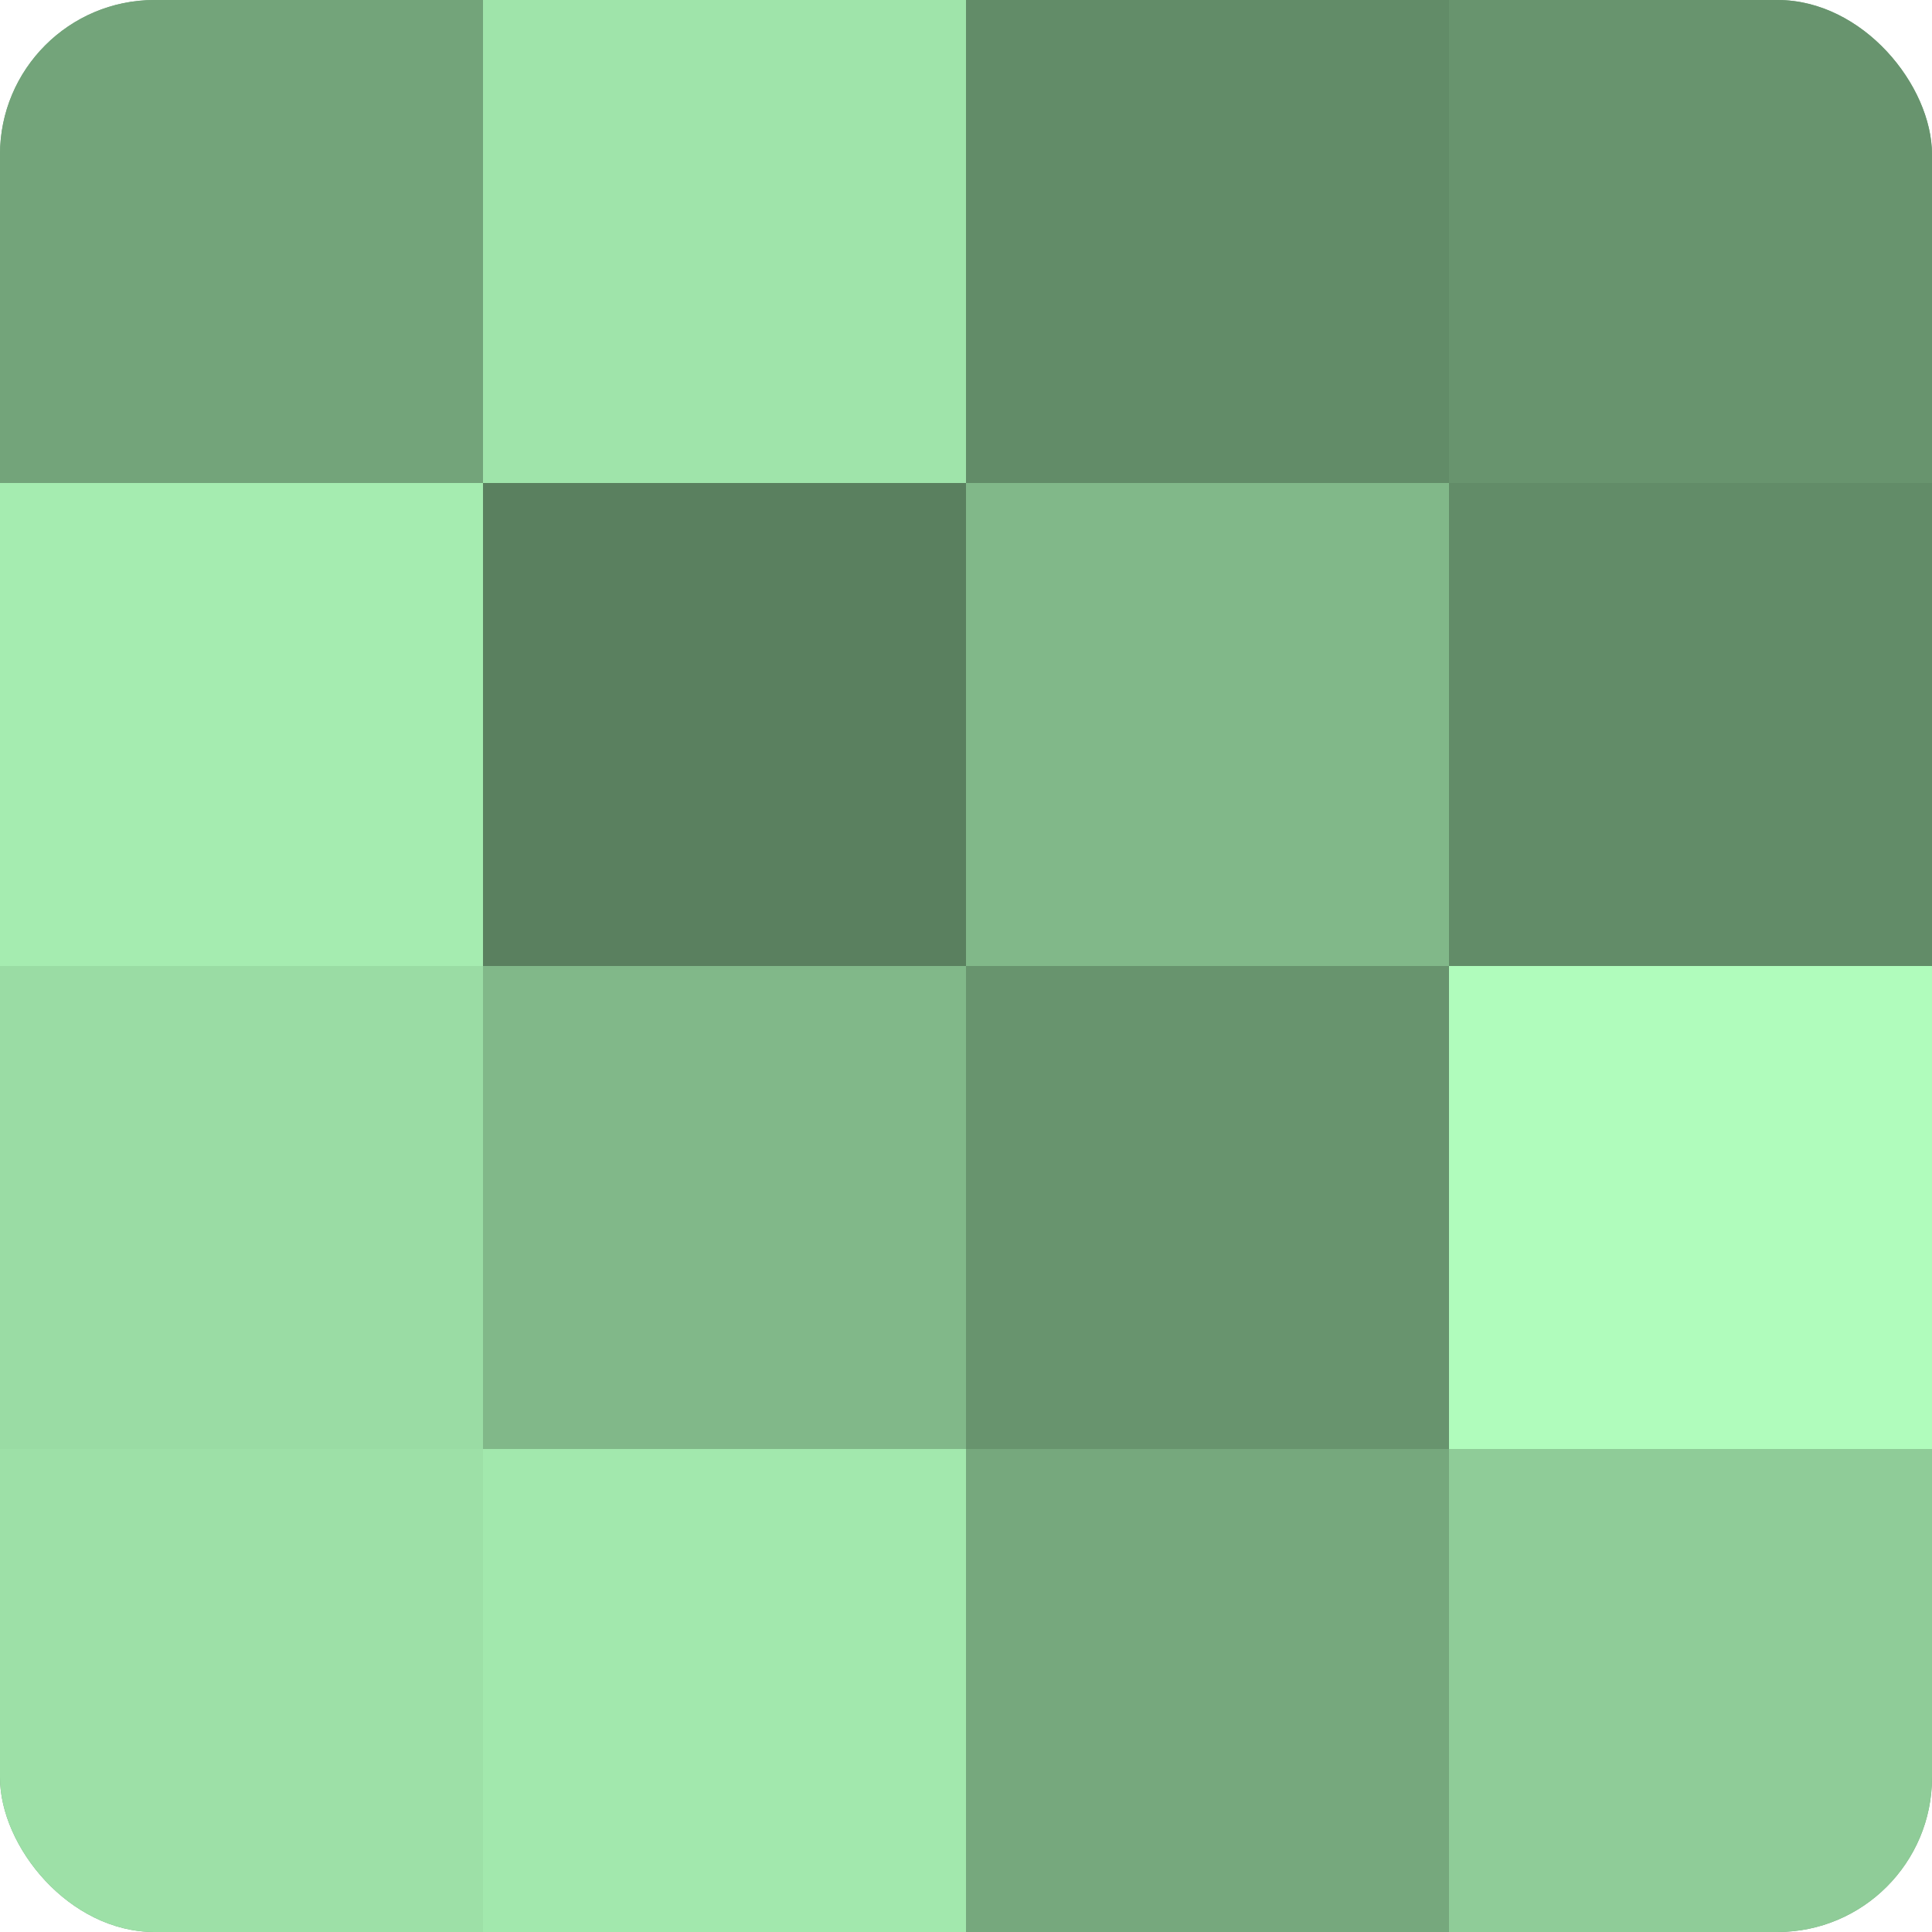
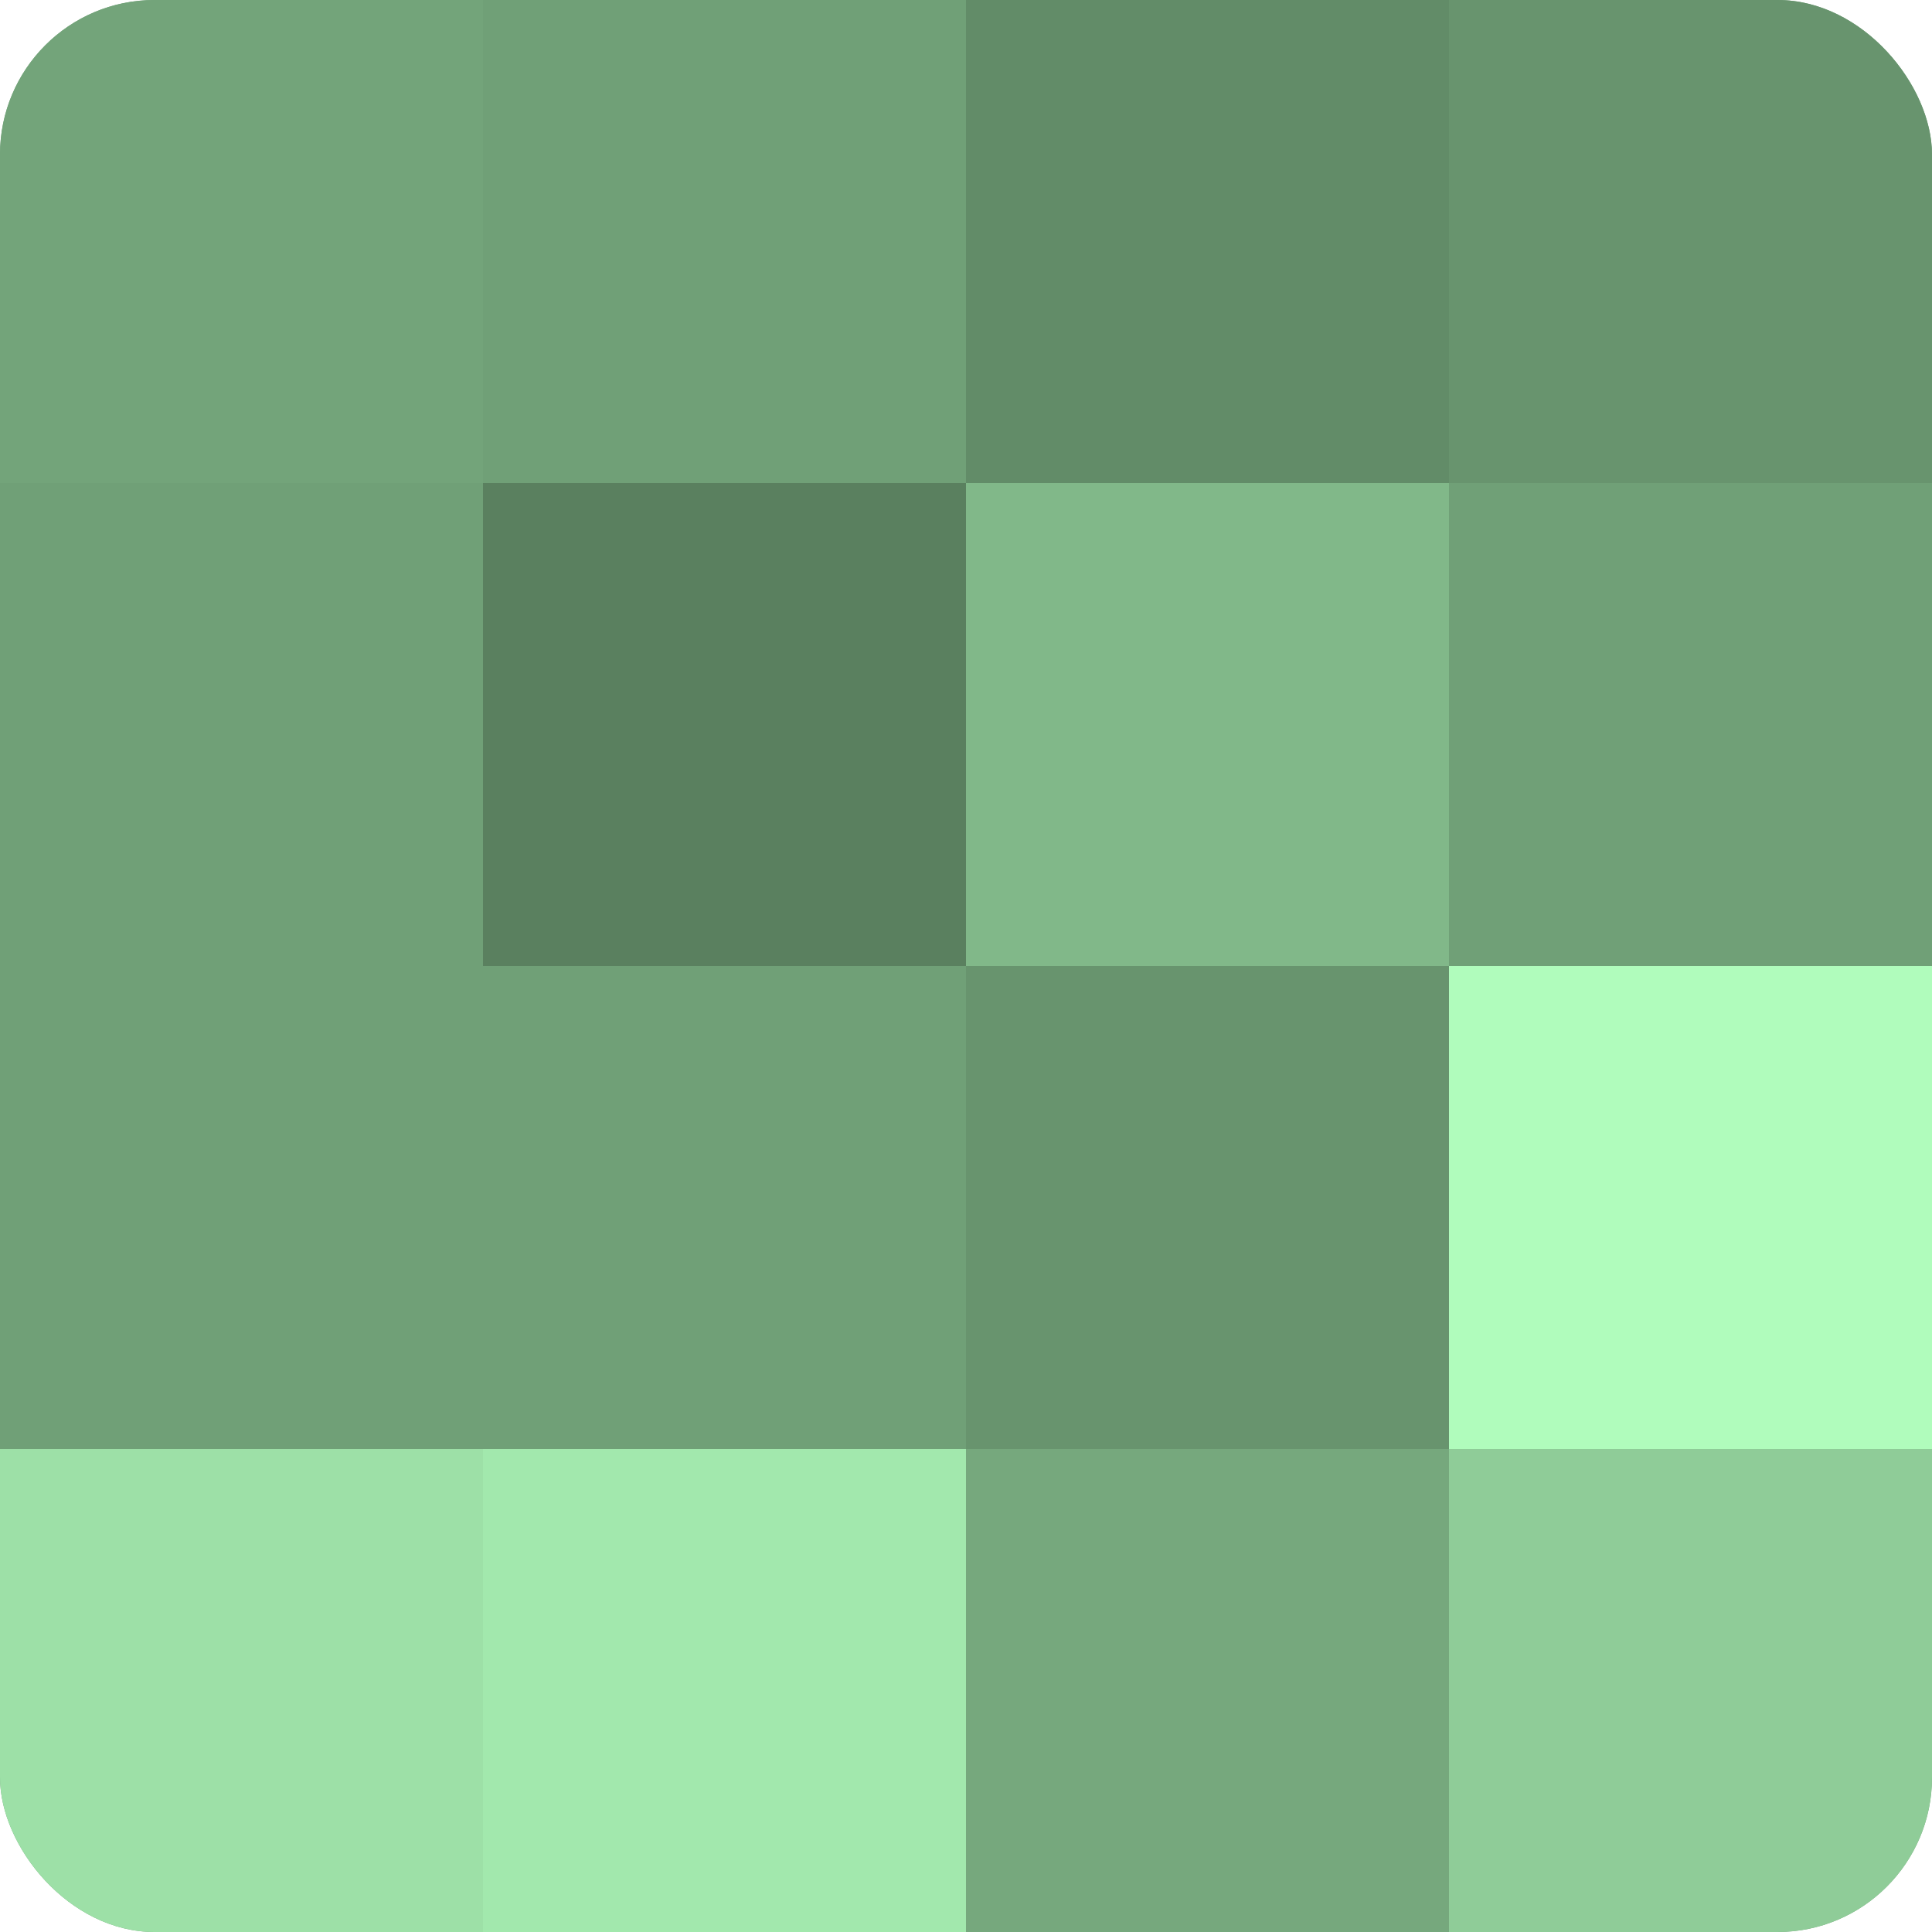
<svg xmlns="http://www.w3.org/2000/svg" width="60" height="60" viewBox="0 0 100 100" preserveAspectRatio="xMidYMid meet">
  <defs>
    <clipPath id="c" width="100" height="100">
      <rect width="100" height="100" rx="8" ry="8" />
    </clipPath>
  </defs>
  <g clip-path="url(#c)">
    <rect width="100" height="100" fill="#70a077" />
    <rect width="25" height="25" fill="#73a47a" />
-     <rect y="25" width="25" height="25" fill="#a5ecb0" />
-     <rect y="50" width="25" height="25" fill="#9adca4" />
    <rect y="75" width="25" height="25" fill="#9de0a7" />
-     <rect x="25" width="25" height="25" fill="#9fe4aa" />
    <rect x="25" y="25" width="25" height="25" fill="#5a805f" />
-     <rect x="25" y="50" width="25" height="25" fill="#81b889" />
    <rect x="25" y="75" width="25" height="25" fill="#a2e8ad" />
    <rect x="50" width="25" height="25" fill="#628c68" />
    <rect x="50" y="25" width="25" height="25" fill="#81b889" />
    <rect x="50" y="50" width="25" height="25" fill="#68946e" />
    <rect x="50" y="75" width="25" height="25" fill="#76a87d" />
    <rect x="75" width="25" height="25" fill="#68946e" />
-     <rect x="75" y="25" width="25" height="25" fill="#628c68" />
    <rect x="75" y="50" width="25" height="25" fill="#b0fcbc" />
    <rect x="75" y="75" width="25" height="25" fill="#8fcc98" />
  </g>
</svg>